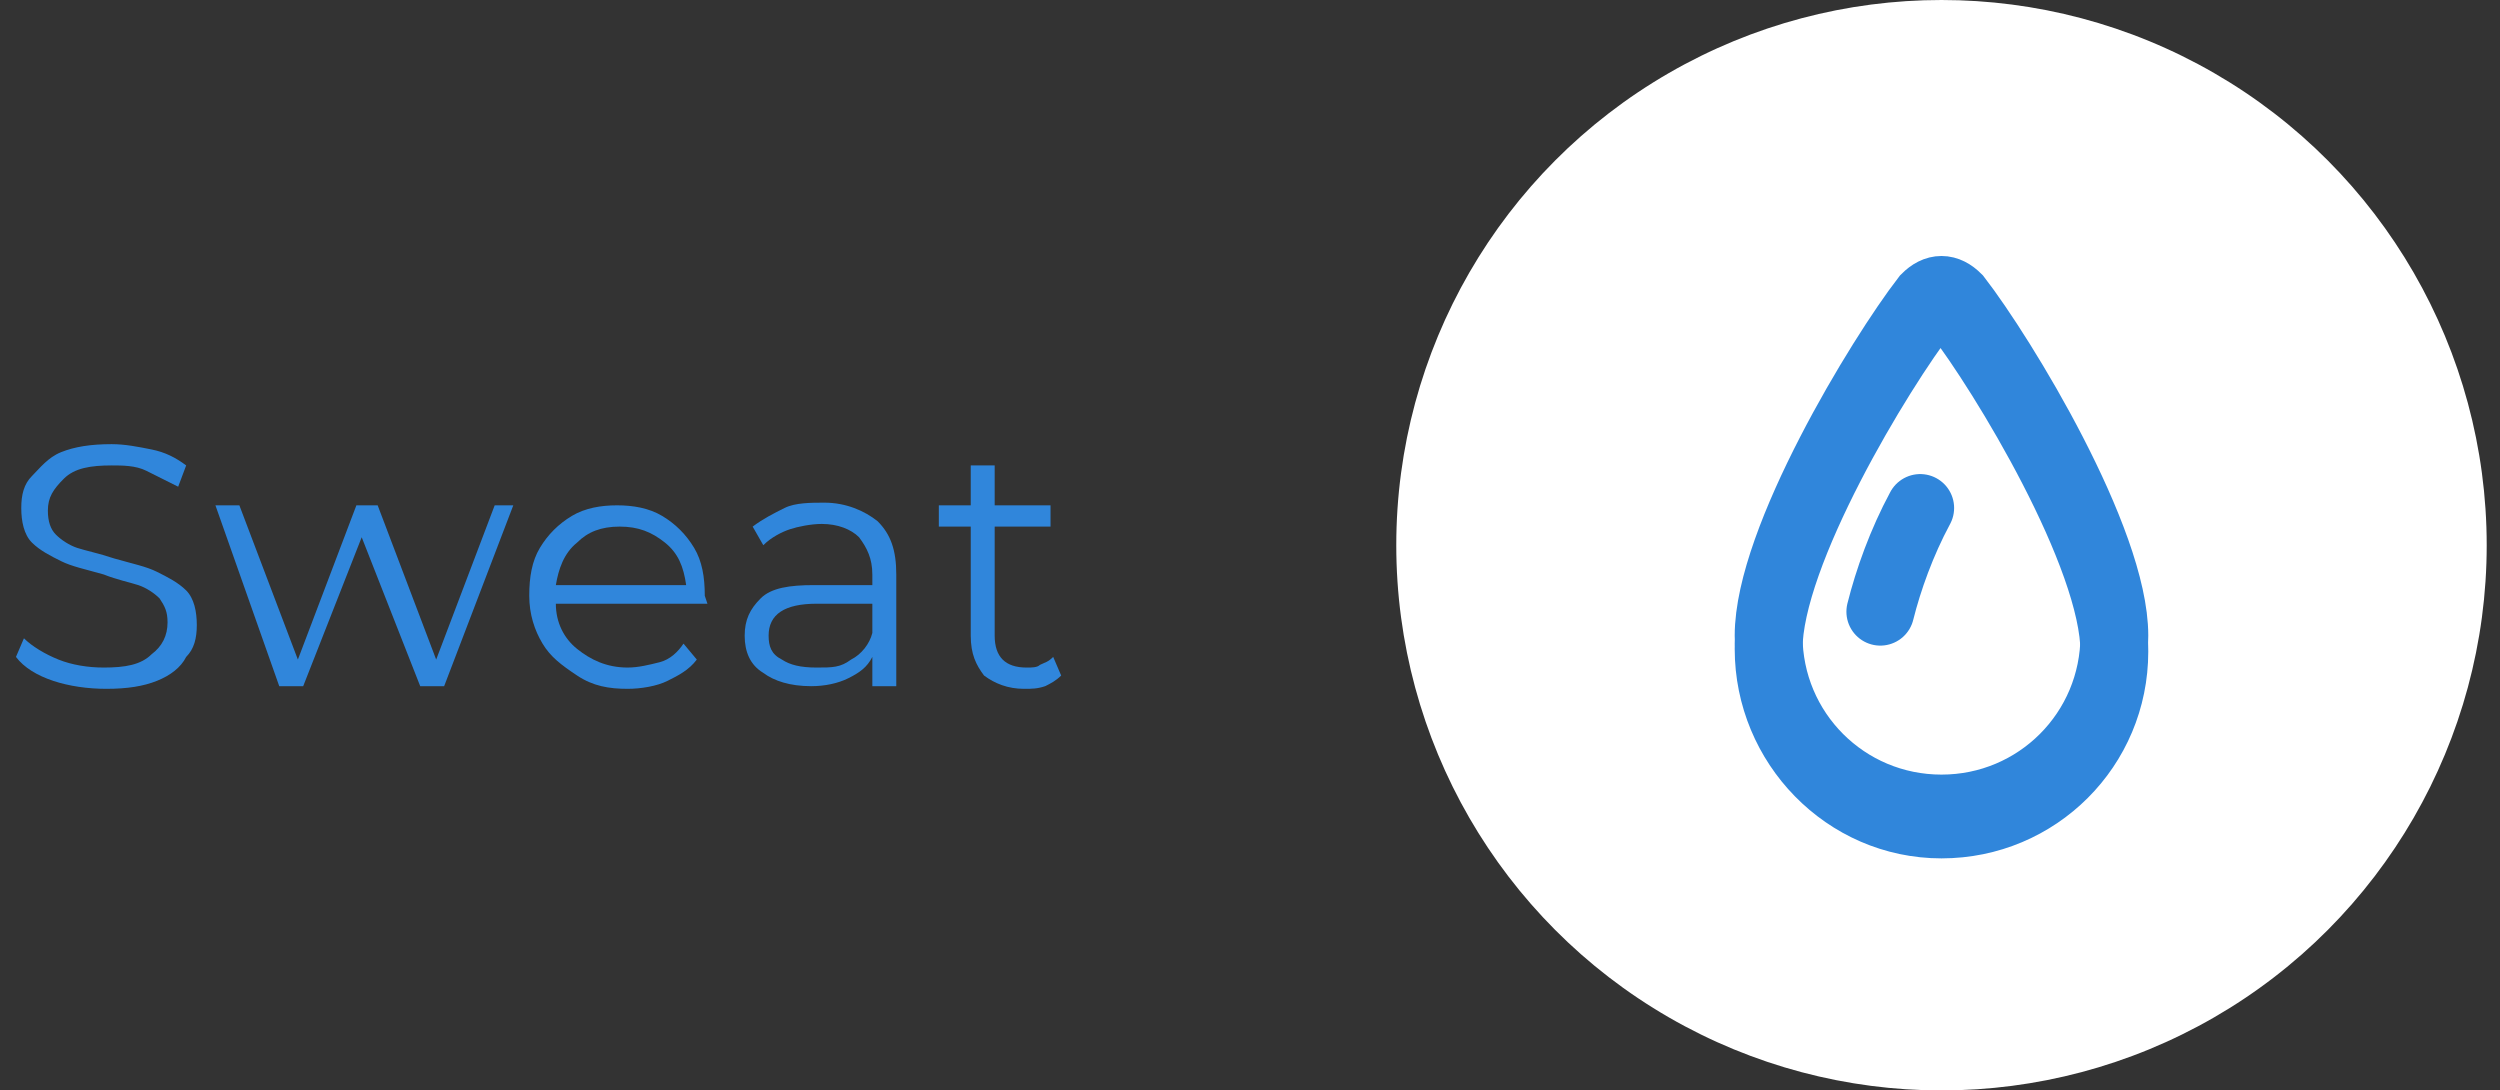
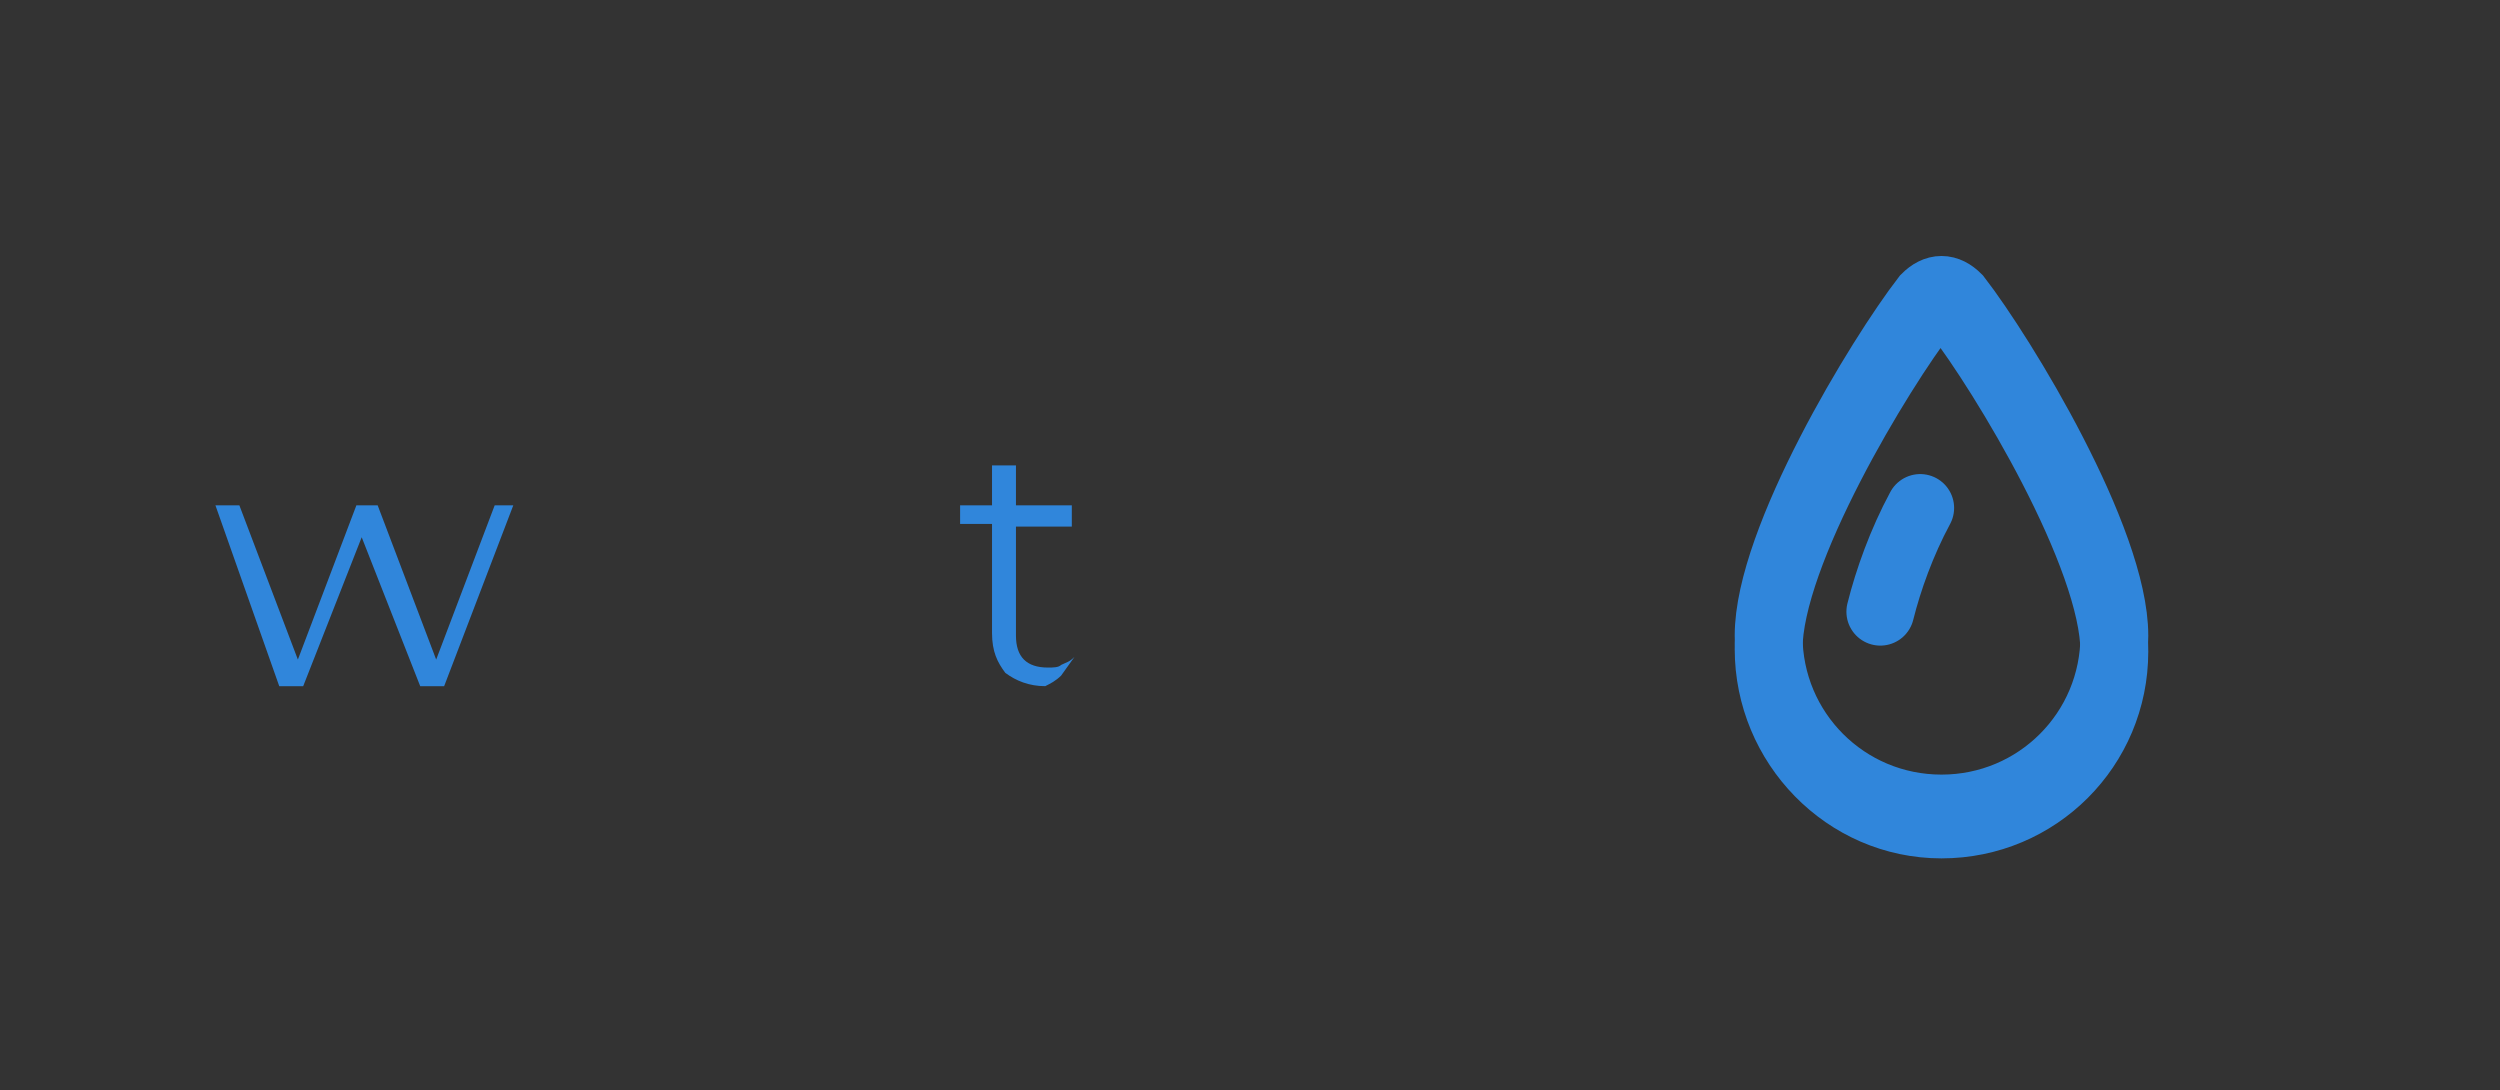
<svg xmlns="http://www.w3.org/2000/svg" version="1.1" id="_レイヤー_2" x="0px" y="0px" viewBox="0 0 94 41" style="enable-background:new 0 0 94 41;" xml:space="preserve">
  <rect x="0" y="0" width="94" height="41" fill="#333333" stroke="none" />
  <style type="text/css">
	.st0{fill:#FFFFFF;}
	.st1{fill:#3086DB;}
	.st2{fill:none;stroke:#3086DB;stroke-width:2.55;stroke-miterlimit:10;}
	.st3{fill:none;stroke:#3086DB;stroke-width:2.55;stroke-linecap:round;stroke-miterlimit:10;}
</style>
  <g id="_01Top_FV1">
    <g>
-       <circle class="st0" cx="73" cy="20.5" r="20.5" />
      <g>
-         <path class="st1" d="M2,25.6c-0.6-0.2-1.1-0.5-1.4-0.9L0.9,24c0.3,0.3,0.8,0.6,1.3,0.8c0.5,0.2,1.1,0.3,1.7,0.3     c0.8,0,1.4-0.1,1.8-0.5c0.4-0.3,0.6-0.7,0.6-1.2c0-0.4-0.1-0.6-0.3-0.9c-0.2-0.2-0.5-0.4-0.8-0.5s-0.8-0.2-1.3-0.4     c-0.7-0.2-1.2-0.3-1.6-0.5s-0.8-0.4-1.1-0.7c-0.3-0.3-0.4-0.8-0.4-1.3s0.1-0.9,0.4-1.2s0.6-0.7,1.1-0.9c0.5-0.2,1.1-0.3,1.9-0.3     c0.5,0,1,0.1,1.5,0.2s0.9,0.3,1.3,0.6l-0.3,0.8c-0.4-0.2-0.8-0.4-1.2-0.6s-0.9-0.2-1.3-0.2c-0.8,0-1.4,0.1-1.8,0.5     s-0.6,0.7-0.6,1.2c0,0.4,0.1,0.7,0.3,0.9s0.5,0.4,0.8,0.5s0.8,0.2,1.4,0.4c0.7,0.2,1.2,0.3,1.6,0.5s0.8,0.4,1.1,0.7     s0.4,0.8,0.4,1.3S7.3,24.4,7,24.7c-0.2,0.4-0.6,0.7-1.1,0.9S4.8,25.9,4,25.9C3.3,25.9,2.6,25.8,2,25.6L2,25.6z" />
        <path class="st1" d="M19.3,19l-2.6,6.8h-0.9l-2.2-5.6l-2.2,5.6h-0.9L8.1,19H9l2.2,5.8l2.2-5.8h0.8l2.2,5.8l2.2-5.8     C18.4,19,19.3,19,19.3,19z" />
-         <path class="st1" d="M26.6,22.7h-5.7c0,0.7,0.3,1.3,0.8,1.7c0.5,0.4,1.1,0.7,1.9,0.7c0.4,0,0.8-0.1,1.2-0.2s0.7-0.4,0.9-0.7     l0.5,0.6c-0.3,0.4-0.7,0.6-1.1,0.8s-1,0.3-1.5,0.3c-0.7,0-1.3-0.1-1.9-0.5s-1-0.7-1.3-1.2s-0.5-1.1-0.5-1.8s0.1-1.3,0.4-1.8     s0.7-0.9,1.2-1.2c0.5-0.3,1.1-0.4,1.7-0.4s1.2,0.1,1.7,0.4s0.9,0.7,1.2,1.2c0.3,0.5,0.4,1.1,0.4,1.8L26.6,22.7L26.6,22.7z      M21.7,20.4c-0.5,0.4-0.7,1-0.8,1.6h4.9c-0.1-0.7-0.3-1.2-0.8-1.6s-1-0.6-1.7-0.6S22.1,20,21.7,20.4z" />
-         <path class="st1" d="M33,19.6c0.5,0.5,0.7,1.1,0.7,2v4.2h-0.9v-1.1c-0.2,0.4-0.5,0.6-0.9,0.8c-0.4,0.2-0.9,0.3-1.4,0.3     c-0.8,0-1.4-0.2-1.8-0.5C28.2,25,28,24.5,28,23.9s0.2-1,0.6-1.4s1.1-0.5,2-0.5h2.2v-0.4c0-0.6-0.2-1-0.5-1.4     c-0.3-0.3-0.8-0.5-1.4-0.5c-0.4,0-0.9,0.1-1.2,0.2s-0.7,0.3-1,0.6l-0.4-0.7c0.4-0.3,0.8-0.5,1.2-0.7s1-0.2,1.5-0.2     C31.8,18.9,32.5,19.2,33,19.6L33,19.6z M32,24.8c0.4-0.2,0.7-0.6,0.8-1v-1.1h-2.1c-1.2,0-1.8,0.4-1.8,1.2c0,0.4,0.1,0.7,0.5,0.9     c0.3,0.2,0.7,0.3,1.3,0.3S31.6,25.1,32,24.8L32,24.8z" />
-         <path class="st1" d="M39.9,25.4c-0.2,0.2-0.4,0.3-0.6,0.4c-0.3,0.1-0.5,0.1-0.8,0.1c-0.6,0-1.1-0.2-1.5-0.5     c-0.3-0.4-0.5-0.8-0.5-1.5v-4.1h-1.2V19h1.2v-1.5h0.9V19h2.1v0.8h-2.1v4.1c0,0.4,0.1,0.7,0.3,0.9s0.5,0.3,0.9,0.3     c0.2,0,0.4,0,0.5-0.1c0.2-0.1,0.3-0.1,0.5-0.3L39.9,25.4L39.9,25.4z" />
+         <path class="st1" d="M39.9,25.4c-0.2,0.2-0.4,0.3-0.6,0.4c-0.6,0-1.1-0.2-1.5-0.5     c-0.3-0.4-0.5-0.8-0.5-1.5v-4.1h-1.2V19h1.2v-1.5h0.9V19h2.1v0.8h-2.1v4.1c0,0.4,0.1,0.7,0.3,0.9s0.5,0.3,0.9,0.3     c0.2,0,0.4,0,0.5-0.1c0.2-0.1,0.3-0.1,0.5-0.3L39.9,25.4L39.9,25.4z" />
      </g>
      <g>
        <path class="st2" d="M73,10.9c-0.2,0-0.4,0.1-0.6,0.3l0,0c-1.7,2.2-5.9,9.1-5.9,12.7s2.9,6.5,6.5,6.5s6.5-2.9,6.5-6.5     s-4.2-10.5-5.9-12.7l0,0l0,0C73.4,11,73.2,10.9,73,10.9L73,10.9z" />
        <path class="st2" d="M73,11.4c-0.2,0-0.4,0.1-0.6,0.3l0,0c-1.7,2.2-5.9,9.1-5.9,12.7S69.4,31,73,31s6.5-2.9,6.5-6.5     S75.3,14,73.6,11.8l0,0l0,0C73.4,11.5,73.2,11.4,73,11.4L73,11.4z" />
        <path class="st3" d="M72.2,19.1c-0.7,1.3-1.2,2.7-1.5,3.9" />
      </g>
    </g>
  </g>
</svg>